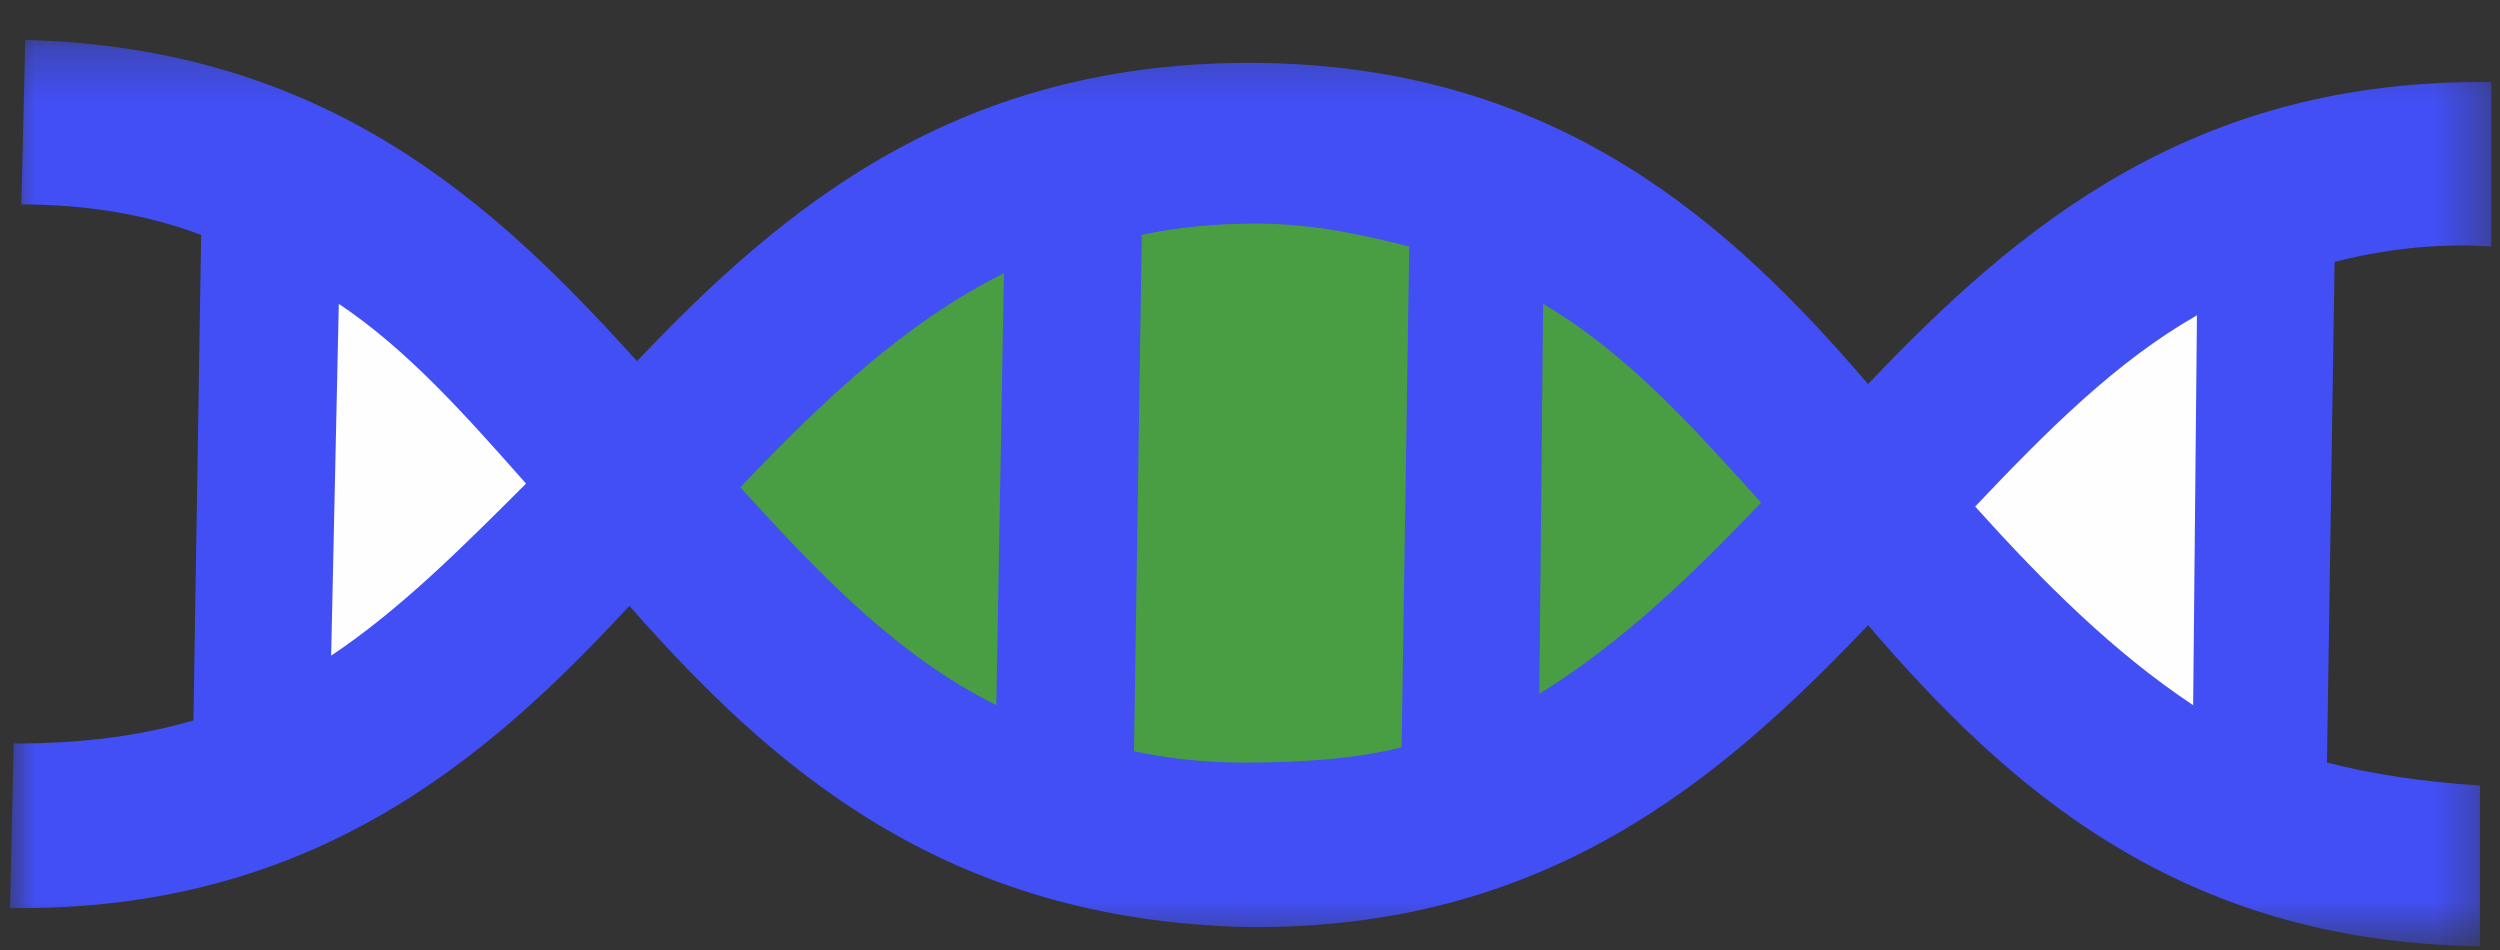
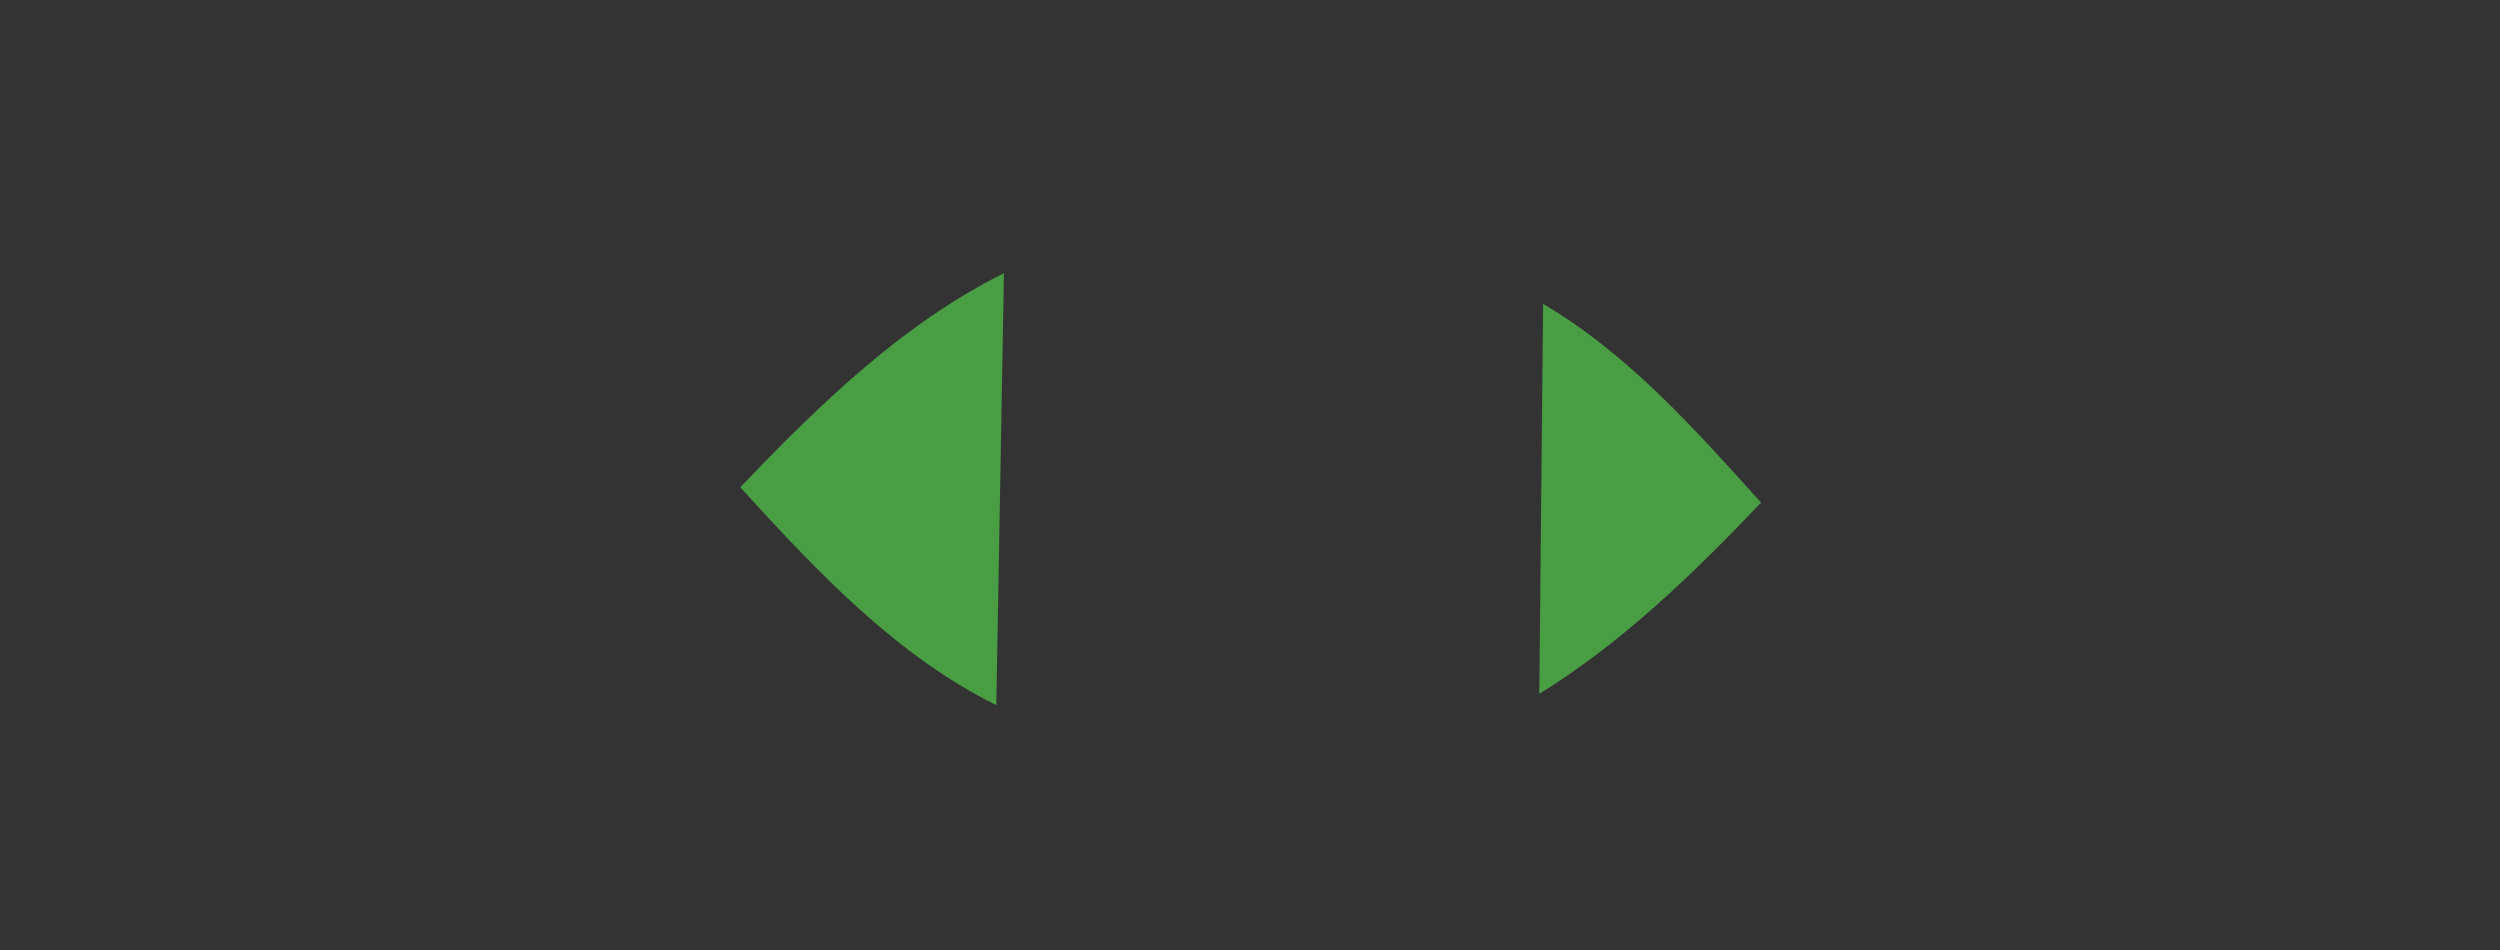
<svg xmlns="http://www.w3.org/2000/svg" xmlns:xlink="http://www.w3.org/1999/xlink" width="50px" height="19px" viewBox="0 0 50 19" version="1.1">
  <rect x="0" y="0" width="50" height="19" fill="#333333" stroke="none" />
  <title>Group 14@2x</title>
  <desc>Created with Sketch.</desc>
  <defs>
-     <polygon id="path-1" points="0 0.275 49.627 0.275 49.627 18.4 0 18.4" />
-   </defs>
+     </defs>
  <g id="Page-1" stroke="none" stroke-width="1" fill="none" fill-rule="evenodd">
    <g id="Premium-Longevity-Plus-Pack" transform="translate(-203, -328)">
      <g id="Group-5" transform="translate(175, 312)">
        <g id="Group" transform="translate(13, 16)">
          <g id="Group-14" transform="translate(15.2, 0)">
            <g id="Group-3" transform="translate(0, 0.525)">
              <mask id="mask-2" fill="white">
                <use xlink:href="#path-1" />
              </mask>
              <g id="Clip-2" />
              <path d="M49.398,18.4 L49.398,15.186 C48.249,15.112 47.256,14.959 46.339,14.727 L46.492,4.712 C47.408,4.48 48.479,4.326 49.627,4.406 L49.627,1.118 C43.663,1.039 40.143,4.022 37.161,7.156 C34.411,3.948 30.967,0.813 25.003,0.734 C18.963,0.66 15.446,3.642 12.54,6.698 C9.711,3.563 6.347,0.427 0.305,0.275 L0.227,3.563 C1.604,3.563 2.829,3.794 3.823,4.174 L3.669,13.884 C2.597,14.193 1.452,14.346 0.074,14.346 L-0,17.636 C6.038,17.71 9.558,14.651 12.387,11.592 C15.216,14.806 18.657,17.862 24.698,18.015 C30.662,18.094 34.179,15.112 37.161,11.978 C39.916,15.186 43.357,18.32 49.398,18.4" id="Fill-1" fill="#424FF4" mask="url(#mask-2)" />
            </g>
-             <path d="M39.303,10.131 L39.303,10.131 C40.756,8.598 42.132,7.222 43.739,6.306 L43.663,14.104 C42.056,13.034 40.68,11.659 39.303,10.131" id="Fill-4" fill="#FEFEFE" />
-             <path d="M27.832,14.947 L27.832,14.947 C26.916,15.176 25.844,15.252 24.698,15.252 C23.933,15.252 23.167,15.176 22.48,15.024 L22.635,4.698 C23.322,4.547 24.086,4.472 24.927,4.472 C26.076,4.472 27.068,4.698 27.985,4.931 L27.832,14.947 Z" id="Fill-6" fill="#499D43" />
            <path d="M14.605,9.746 L14.605,9.746 C16.286,7.987 17.893,6.459 19.879,5.463 L19.726,14.104 C17.74,13.113 16.209,11.506 14.605,9.746" id="Fill-8" fill="#499D43" />
-             <path d="M6.576,6.077 L6.576,6.077 C7.951,6.996 9.099,8.292 10.321,9.672 C9.023,10.969 7.798,12.194 6.423,13.113 L6.576,6.077 Z" id="Fill-10" fill="#FEFEFE" />
            <path d="M35.022,10.052 L35.022,10.052 C33.568,11.58 32.193,12.881 30.586,13.877 L30.662,6.077 C32.346,7.07 33.644,8.524 35.022,10.052" id="Fill-12" fill="#499D43" />
          </g>
        </g>
      </g>
    </g>
  </g>
</svg>